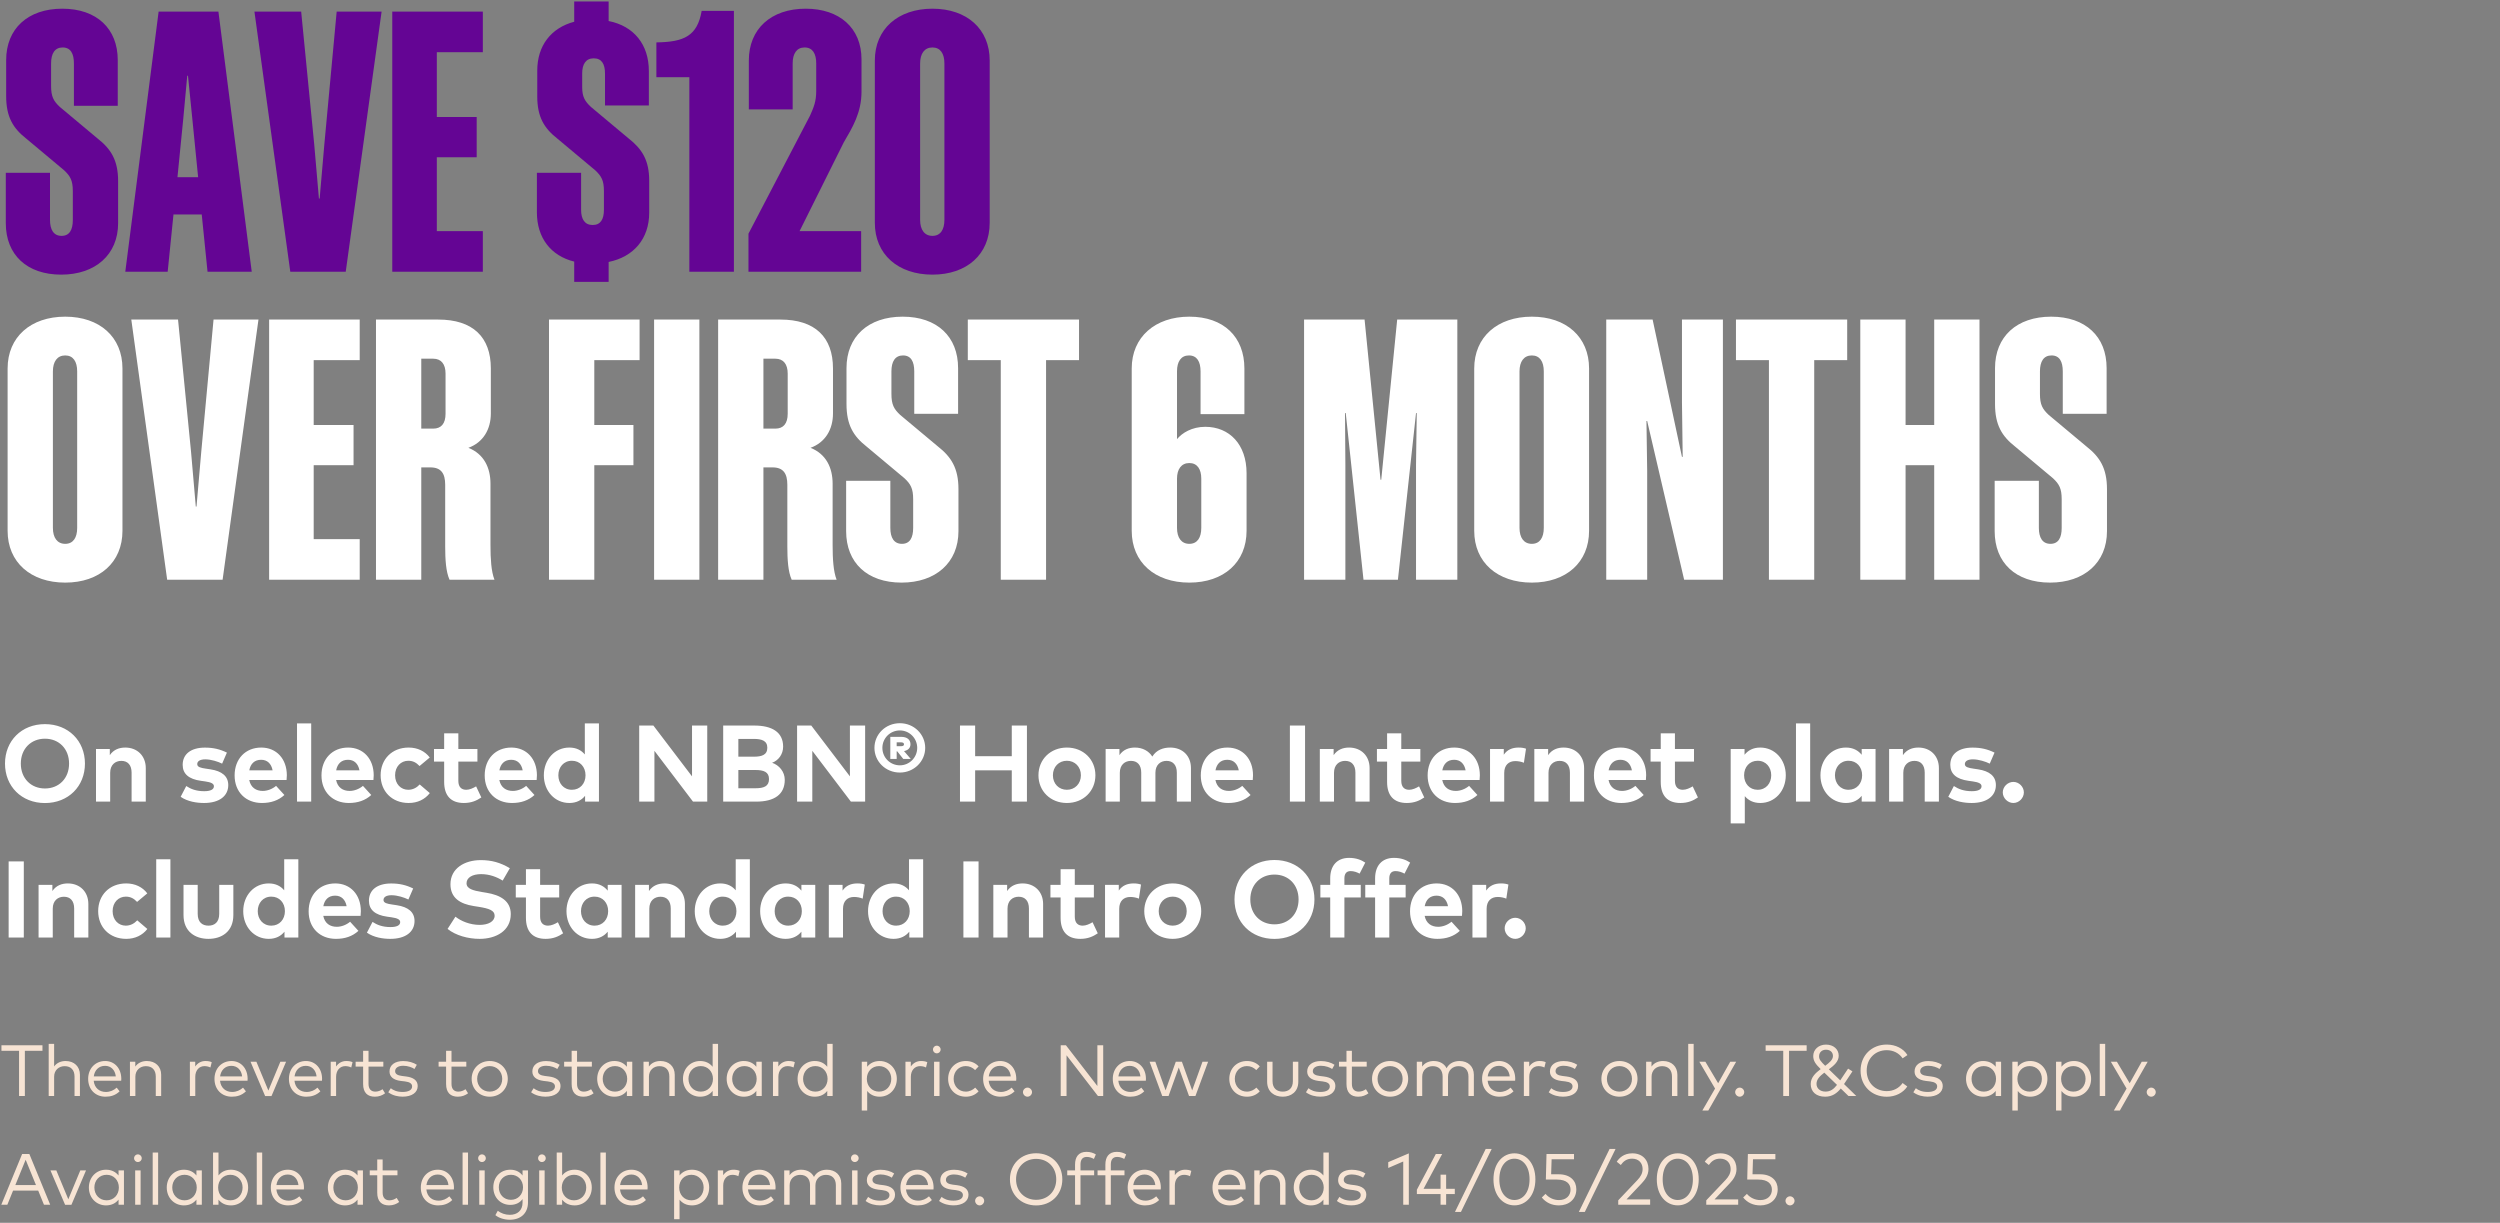
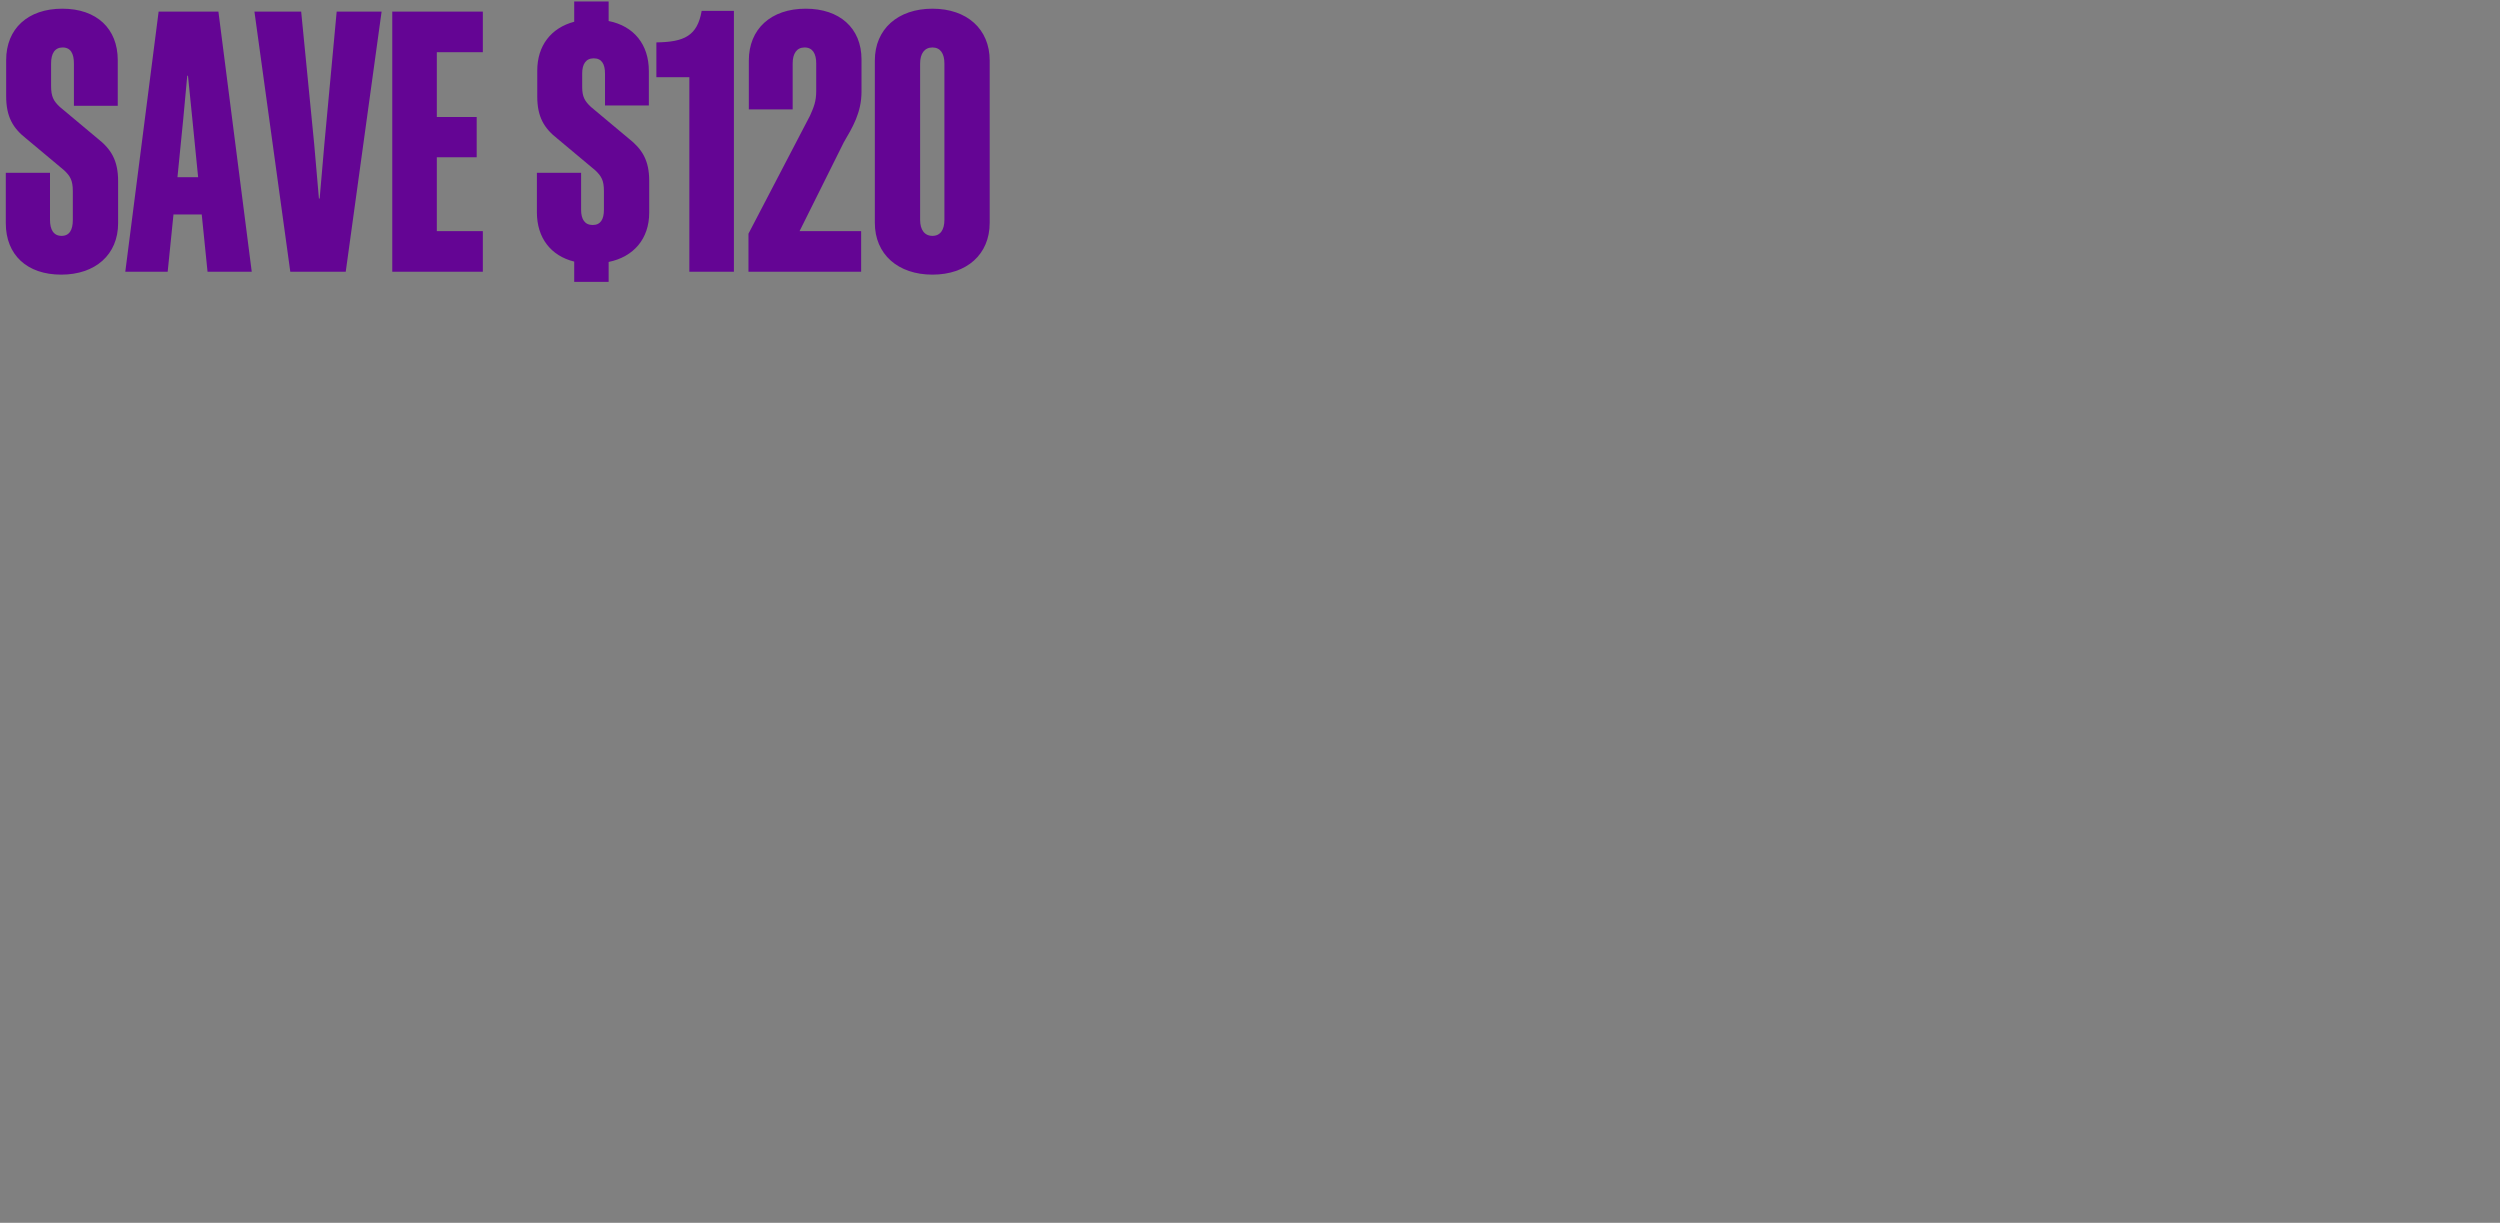
<svg xmlns="http://www.w3.org/2000/svg" width="552" height="270" viewBox="0 0 552 270" fill="none">
  <rect x="0" y="0" width="552" height="270" fill="#808080" stroke="none" />
  <path d="M16.08 48.56V42.24C16.08 39.84 15.52 38.88 14.16 37.6L5.84 30.64C2.88 28.32 1.36 25.84 1.36 21.2V13.28C1.36 6.32 6.16 1.92 13.76 1.92C21.36 1.92 26 6.32 26 13.28V23.36H16.32V14C16.32 11.84 15.6 10.48 13.84 10.48C12.08 10.48 11.28 11.84 11.28 14V18.96C11.28 21.36 11.84 22.32 13.2 23.6L21.52 30.56C24.48 32.88 26.08 35.36 26.08 40V49.28C26.08 56.24 21.04 60.64 13.52 60.64C5.92 60.64 1.28 56.24 1.28 49.28V38.16H11.04V48.56C11.04 50.72 11.84 52.08 13.6 52.08C15.36 52.08 16.08 50.72 16.08 48.56ZM35.024 2.56H48.224L55.584 60H45.824L44.544 47.36H38.304L37.024 60H27.664L35.024 2.56ZM40.464 26.24L39.184 39.12H43.744L42.464 26.24L41.504 16.72H41.344L40.464 26.24ZM76.338 60H64.097L56.178 2.56H66.498L69.377 31.84L70.418 43.84H70.578L71.618 31.84L74.338 2.56H84.257L76.338 60ZM86.611 2.56H106.611V11.52H96.451V25.84H105.251V34.72H96.451V51.04H106.611V60H86.611V2.56ZM126.786 62.24V57.76C121.586 56.48 118.546 52.48 118.546 46.88V38.16H128.306V46.32C128.306 48.4 129.106 49.68 130.866 49.68C132.626 49.68 133.346 48.4 133.346 46.32V42.16C133.346 39.84 132.786 38.88 131.426 37.6L123.106 30.64C120.146 28.32 118.626 25.84 118.626 21.28V15.6C118.626 10.08 121.666 6.16 126.786 4.8V0.32H134.386V4.64C139.986 5.76 143.266 9.84 143.266 15.68V23.28H133.586V16.24C133.586 14.16 132.866 12.88 131.106 12.88C129.346 12.88 128.546 14.16 128.546 16.24V19.2C128.546 21.36 129.106 22.32 130.466 23.6L138.786 30.56C141.746 32.88 143.346 35.36 143.346 39.92V46.96C143.346 52.72 139.906 56.72 134.386 57.84V62.24H126.786ZM162.049 60H152.209V17.04H144.929V9.36C151.089 9.28 153.969 7.92 154.929 2.4H162.049V60ZM190.141 60H165.261V51.6L178.861 25.52C179.661 23.68 180.221 22.48 180.221 20.08V14C180.221 11.84 179.421 10.48 177.661 10.48C175.901 10.48 175.021 11.84 175.021 14V24.16H165.341V13.36C165.341 6.4 170.221 1.92 177.901 1.92C185.341 1.92 190.221 6.16 190.221 13.12V20.24C190.221 24.88 188.221 28.16 186.301 31.44L176.541 51.04H190.141V60ZM205.884 1.92C213.484 1.92 218.524 6.4 218.524 13.36V49.2C218.524 56.16 213.484 60.64 205.884 60.64C198.284 60.64 193.164 56.16 193.164 49.2V13.36C193.164 6.4 198.284 1.92 205.884 1.92ZM205.884 10.48C204.124 10.48 203.164 11.84 203.164 14V48.56C203.164 50.72 204.124 52.08 205.884 52.08C207.644 52.08 208.524 50.72 208.524 48.56V14C208.524 11.84 207.644 10.48 205.884 10.48Z" fill="#640594" />
-   <path d="M14.4 69.92C22 69.92 27.04 74.4 27.04 81.36V117.2C27.04 124.16 22 128.64 14.4 128.64C6.8 128.64 1.68 124.16 1.68 117.2V81.36C1.68 74.4 6.8 69.92 14.4 69.92ZM14.4 78.48C12.64 78.48 11.68 79.84 11.68 82V116.56C11.68 118.72 12.64 120.08 14.4 120.08C16.16 120.08 17.04 118.72 17.04 116.56V82C17.04 79.84 16.16 78.48 14.4 78.48ZM49.15 128H36.91L28.99 70.56H39.31L42.19 99.84L43.23 111.84H43.39L44.43 99.84L47.15 70.56H57.07L49.15 128ZM59.424 70.56H79.424V79.52H69.264V93.84H78.064V102.72H69.264V119.04H79.424V128H59.424V70.56ZM95.017 103.2H93.017V128H83.017V70.56H96.778C104.378 70.56 108.378 74.4 108.378 81.36V91.28C108.378 94.8 106.698 97.68 103.418 98.88C106.858 100.24 108.298 103.28 108.298 106.8V120.4C108.298 123.36 108.458 126.16 109.178 128H99.257C98.457 126.24 98.297 123.52 98.297 120.64V107.04C98.297 104.56 97.418 103.2 95.017 103.2ZM98.377 82.48C98.377 80.4 97.418 79.2 95.657 79.2H93.017V94.64H95.657C97.418 94.64 98.377 93.52 98.377 91.36V82.48ZM121.221 70.56H141.221V79.52H131.221V93.84H139.861V102.72H131.221V128H121.221V70.56ZM154.424 70.56V128H144.424V70.56H154.424ZM170.564 103.2H168.564V128H158.564V70.56H172.324C179.924 70.56 183.924 74.4 183.924 81.36V91.28C183.924 94.8 182.244 97.68 178.964 98.88C182.404 100.24 183.844 103.28 183.844 106.8V120.4C183.844 123.36 184.004 126.16 184.724 128H174.804C174.004 126.24 173.844 123.52 173.844 120.64V107.04C173.844 104.56 172.964 103.2 170.564 103.2ZM173.924 82.48C173.924 80.4 172.964 79.2 171.204 79.2H168.564V94.64H171.204C172.964 94.64 173.924 93.52 173.924 91.36V82.48ZM201.627 116.56V110.24C201.627 107.84 201.067 106.88 199.707 105.6L191.387 98.64C188.427 96.32 186.907 93.84 186.907 89.2V81.28C186.907 74.32 191.707 69.92 199.307 69.92C206.907 69.92 211.547 74.32 211.547 81.28V91.36H201.867V82C201.867 79.84 201.147 78.48 199.387 78.48C197.627 78.48 196.827 79.84 196.827 82V86.96C196.827 89.36 197.387 90.32 198.747 91.6L207.067 98.56C210.027 100.88 211.627 103.36 211.627 108V117.28C211.627 124.24 206.587 128.64 199.067 128.64C191.467 128.64 186.827 124.24 186.827 117.28V106.16H196.587V116.56C196.587 118.72 197.387 120.08 199.147 120.08C200.907 120.08 201.627 118.72 201.627 116.56ZM238.251 79.52H230.971V128H220.971V79.52H213.691V70.56H238.251V79.52ZM275.243 117.2C275.243 124.16 270.203 128.64 262.603 128.64C255.003 128.64 249.883 124.16 249.883 117.2V81.36C249.883 74.4 255.083 69.92 262.603 69.92C270.203 69.92 274.763 74.4 274.763 81.36V91.44H265.083V82C265.083 79.84 264.283 78.48 262.523 78.48C260.763 78.48 259.883 79.84 259.883 82V96.96C261.003 95.6 263.163 94.24 266.123 94.24C271.483 94.24 275.243 98.16 275.243 104.48V117.2ZM262.603 120.08C264.363 120.08 265.243 118.72 265.243 116.56V105.68C265.243 103.6 264.363 102.24 262.603 102.24C260.843 102.24 259.883 103.6 259.883 105.68V116.56C259.883 118.72 260.843 120.08 262.603 120.08ZM308.659 128H301.059L297.139 91.2H296.979L297.059 102.56V128H287.939V70.56H301.299L304.819 105.92H304.979L308.499 70.56H321.779V128H312.659V102.56L312.819 91.2H312.659L308.659 128ZM338.228 69.92C345.828 69.92 350.868 74.4 350.868 81.36V117.2C350.868 124.16 345.828 128.64 338.228 128.64C330.628 128.64 325.508 124.16 325.508 117.2V81.36C325.508 74.4 330.628 69.92 338.228 69.92ZM338.228 78.48C336.468 78.48 335.508 79.84 335.508 82V116.56C335.508 118.72 336.468 120.08 338.228 120.08C339.988 120.08 340.868 118.72 340.868 116.56V82C340.868 79.84 339.988 78.48 338.228 78.48ZM363.698 92.96H363.538L363.698 104.08V128H354.658V70.56H364.898L371.378 100.88H371.538L371.378 88.8V70.56H380.418V128H371.858L363.698 92.96ZM407.86 79.52H400.58V128H390.58V79.52H383.3V70.56H407.86V79.52ZM427.072 70.56H437.072V128H427.072V102.72H420.752V128H410.752V70.56H420.752V93.84H427.072V70.56ZM455.221 116.56V110.24C455.221 107.84 454.661 106.88 453.301 105.6L444.981 98.64C442.021 96.32 440.501 93.84 440.501 89.2V81.28C440.501 74.32 445.301 69.92 452.901 69.92C460.501 69.92 465.141 74.32 465.141 81.28V91.36H455.461V82C455.461 79.84 454.741 78.48 452.981 78.48C451.221 78.48 450.421 79.84 450.421 82V86.96C450.421 89.36 450.981 90.32 452.341 91.6L460.661 98.56C463.621 100.88 465.221 103.36 465.221 108V117.28C465.221 124.24 460.181 128.64 452.661 128.64C445.061 128.64 440.421 124.24 440.421 117.28V106.16H450.181V116.56C450.181 118.72 450.981 120.08 452.741 120.08C454.501 120.08 455.221 118.72 455.221 116.56Z" fill="white" />
-   <path d="M9.924 177.312C4.752 177.312 1.104 173.616 1.104 168.6C1.104 163.584 4.752 159.888 9.924 159.888C15.096 159.888 18.756 163.584 18.756 168.6C18.756 173.616 15.096 177.312 9.924 177.312ZM9.924 174.096C13.02 174.096 15.252 171.864 15.252 168.6C15.252 165.336 13.02 163.104 9.924 163.104C6.84 163.104 4.596 165.336 4.596 168.6C4.596 171.864 6.84 174.096 9.924 174.096ZM24.328 177H21.196V165.372H24.244V166.74C25.072 165.504 26.344 165.06 27.664 165.06C30.304 165.06 32.188 166.896 32.188 169.596V177H29.056V170.604C29.056 168.924 28.216 168 26.788 168C25.444 168 24.328 168.876 24.328 170.628V177ZM45.061 177.3C43.477 177.3 41.401 177 39.889 175.932L41.125 173.556C42.121 174.216 43.333 174.696 45.085 174.696C46.537 174.696 47.233 174.288 47.233 173.604C47.233 173.04 46.645 172.728 45.301 172.536L44.353 172.404C41.665 172.032 40.333 170.856 40.333 168.876C40.333 166.488 42.181 165.072 45.241 165.072C47.101 165.072 48.553 165.42 50.101 166.176L49.045 168.612C48.121 168.156 46.645 167.676 45.337 167.664C44.149 167.664 43.549 168.084 43.549 168.72C43.549 169.392 44.389 169.56 45.445 169.716L46.477 169.872C48.997 170.256 50.401 171.384 50.401 173.352C50.401 175.752 48.433 177.3 45.061 177.3ZM57.838 177.3C54.274 177.3 51.802 174.876 51.802 171.216C51.802 167.556 54.202 165.06 57.682 165.06C61.03 165.06 63.322 167.544 63.334 171.168C63.334 171.528 63.31 171.96 63.274 172.224H55.03C55.366 173.904 56.542 174.636 58.018 174.636C59.026 174.636 60.118 174.228 60.958 173.52L62.794 175.536C61.474 176.748 59.794 177.3 57.838 177.3ZM55.042 170.088H60.19C59.902 168.6 59.002 167.76 57.658 167.76C56.182 167.76 55.318 168.648 55.042 170.088ZM68.713 177H65.582V159.72H68.713V177ZM77.019 177.3C73.455 177.3 70.983 174.876 70.983 171.216C70.983 167.556 73.383 165.06 76.863 165.06C80.211 165.06 82.503 167.544 82.515 171.168C82.515 171.528 82.491 171.96 82.455 172.224H74.211C74.547 173.904 75.723 174.636 77.199 174.636C78.207 174.636 79.299 174.228 80.139 173.52L81.975 175.536C80.655 176.748 78.975 177.3 77.019 177.3ZM74.223 170.088H79.371C79.083 168.6 78.183 167.76 76.839 167.76C75.363 167.76 74.499 168.648 74.223 170.088ZM90.235 177.3C86.527 177.3 84.043 174.708 84.043 171.18C84.043 167.664 86.527 165.06 90.235 165.06C92.179 165.06 93.823 165.852 94.891 167.256L92.635 169.14C91.927 168.384 91.171 167.976 90.151 167.976C88.531 167.976 87.235 169.248 87.235 171.18C87.235 173.124 88.519 174.384 90.139 174.384C91.147 174.384 92.011 173.928 92.671 173.208L94.903 175.116C93.811 176.52 92.179 177.3 90.235 177.3ZM102.426 177.3C99.546 177.3 98.07 175.668 98.07 172.656V168.156H95.826V165.372H98.07V161.916H101.202V165.372H105.414V168.156H101.202V172.404C101.202 173.856 101.97 174.384 102.942 174.384C103.686 174.384 104.49 174.012 105.126 173.628L106.278 176.076C105.258 176.772 104.082 177.3 102.426 177.3ZM113.057 177.3C109.493 177.3 107.021 174.876 107.021 171.216C107.021 167.556 109.421 165.06 112.901 165.06C116.249 165.06 118.541 167.544 118.553 171.168C118.553 171.528 118.529 171.96 118.493 172.224H110.249C110.585 173.904 111.761 174.636 113.237 174.636C114.245 174.636 115.337 174.228 116.177 173.52L118.013 175.536C116.693 176.748 115.013 177.3 113.057 177.3ZM110.261 170.088H115.409C115.121 168.6 114.221 167.76 112.877 167.76C111.401 167.76 110.537 168.648 110.261 170.088ZM125.708 177.3C122.504 177.3 120.08 174.672 120.08 171.18C120.08 167.688 122.504 165.06 125.708 165.06C127.268 165.06 128.372 165.672 129.128 166.584V159.72H132.248V177H129.188V175.716C128.432 176.652 127.304 177.3 125.708 177.3ZM126.284 174.384C128.072 174.384 129.284 173.016 129.284 171.18C129.284 169.344 128.072 167.976 126.284 167.976C124.448 167.976 123.284 169.404 123.284 171.18C123.284 172.956 124.448 174.384 126.284 174.384ZM144.496 177H141.136V160.2H144.268L152.8 171.42V160.2H156.16V177H153.016L144.496 165.78V177ZM166.952 177H159.68V160.2H166.544C170.456 160.2 172.916 161.652 172.916 164.856C172.916 166.548 171.884 167.904 170.48 168.42C172.016 168.936 173.276 170.376 173.276 172.188C173.276 175.416 170.984 177 166.952 177ZM163.028 163.152V167.076H166.46C168.128 167.076 169.424 166.728 169.424 165.096C169.424 163.512 168.104 163.152 166.448 163.152H163.028ZM163.028 174.048H166.784C168.632 174.048 169.796 173.628 169.796 172.02C169.796 170.448 168.632 170.016 166.784 170.016H163.028V174.048ZM179.357 177H175.997V160.2H179.129L187.661 171.42V160.2H191.021V177H187.877L179.357 165.78V177ZM198.693 170.58C195.525 170.58 193.077 168.12 193.077 165.132C193.077 162.132 195.525 159.684 198.693 159.684C201.813 159.684 204.285 162.132 204.285 165.132C204.285 168.12 201.801 170.58 198.693 170.58ZM198.693 168.984C200.805 168.984 202.521 167.256 202.521 165.132C202.521 163.008 200.805 161.28 198.693 161.28C196.533 161.28 194.829 163.008 194.829 165.132C194.829 167.256 196.533 168.984 198.693 168.984ZM197.985 167.568H196.581V162.696H198.981C200.325 162.696 201.033 163.356 201.033 164.34C201.033 165.108 200.529 165.672 199.605 165.84L201.093 167.568H199.437L198.105 165.888H197.985V167.568ZM197.985 163.908V164.76H198.957C199.353 164.76 199.605 164.64 199.605 164.34C199.605 164.052 199.353 163.908 198.957 163.908H197.985ZM215.312 177H211.964V160.2H215.312V166.968H223.4V160.2H226.748V177H223.4V170.088H215.312V177ZM235.566 177.3C231.954 177.3 229.29 174.684 229.29 171.18C229.29 167.676 231.954 165.06 235.566 165.06C239.19 165.06 241.866 167.676 241.866 171.18C241.866 174.684 239.19 177.3 235.566 177.3ZM235.566 174.384C237.33 174.384 238.662 173.064 238.662 171.18C238.662 169.296 237.33 167.976 235.566 167.976C233.802 167.976 232.482 169.296 232.482 171.18C232.482 173.064 233.802 174.384 235.566 174.384ZM247.256 177H244.124V165.372H247.172V166.74C248 165.504 249.272 165.06 250.592 165.06C252.272 165.06 253.652 165.816 254.432 167.052C255.332 165.576 256.856 165.06 258.38 165.06C261.116 165.06 262.964 166.896 262.964 169.596V177H259.844V170.604C259.844 168.924 258.992 168 257.576 168C256.232 168 255.116 168.876 255.116 170.628V177H251.984V170.604C251.984 168.924 251.144 168 249.716 168C248.372 168 247.256 168.876 247.256 170.628V177ZM271.171 177.3C267.607 177.3 265.135 174.876 265.135 171.216C265.135 167.556 267.535 165.06 271.015 165.06C274.363 165.06 276.655 167.544 276.667 171.168C276.667 171.528 276.643 171.96 276.607 172.224H268.363C268.699 173.904 269.875 174.636 271.351 174.636C272.359 174.636 273.451 174.228 274.291 173.52L276.127 175.536C274.807 176.748 273.127 177.3 271.171 177.3ZM268.375 170.088H273.523C273.235 168.6 272.335 167.76 270.991 167.76C269.515 167.76 268.651 168.648 268.375 170.088ZM288.156 177H284.808V160.2H288.156V177ZM294.548 177H291.416V165.372H294.464V166.74C295.292 165.504 296.564 165.06 297.884 165.06C300.524 165.06 302.408 166.896 302.408 169.596V177H299.276V170.604C299.276 168.924 298.436 168 297.008 168C295.664 168 294.548 168.876 294.548 170.628V177ZM310.626 177.3C307.746 177.3 306.27 175.668 306.27 172.656V168.156H304.026V165.372H306.27V161.916H309.402V165.372H313.614V168.156H309.402V172.404C309.402 173.856 310.17 174.384 311.142 174.384C311.886 174.384 312.69 174.012 313.326 173.628L314.478 176.076C313.458 176.772 312.282 177.3 310.626 177.3ZM321.257 177.3C317.693 177.3 315.221 174.876 315.221 171.216C315.221 167.556 317.621 165.06 321.101 165.06C324.449 165.06 326.741 167.544 326.753 171.168C326.753 171.528 326.729 171.96 326.693 172.224H318.449C318.785 173.904 319.961 174.636 321.437 174.636C322.445 174.636 323.537 174.228 324.377 173.52L326.213 175.536C324.893 176.748 323.213 177.3 321.257 177.3ZM318.461 170.088H323.609C323.321 168.6 322.421 167.76 321.077 167.76C319.601 167.76 318.737 168.648 318.461 170.088ZM332.132 177H329V165.372H332.036V166.644C332.768 165.552 333.884 165.06 335.312 165.06C335.984 165.06 336.512 165.156 336.944 165.312L336.476 168.42C335.96 168.192 335.216 168.048 334.58 168.048C333.128 168.048 332.132 168.936 332.132 170.664V177ZM341.91 177H338.778V165.372H341.826V166.74C342.654 165.504 343.926 165.06 345.246 165.06C347.886 165.06 349.77 166.896 349.77 169.596V177H346.638V170.604C346.638 168.924 345.798 168 344.37 168C343.026 168 341.91 168.876 341.91 170.628V177ZM357.974 177.3C354.41 177.3 351.938 174.876 351.938 171.216C351.938 167.556 354.338 165.06 357.818 165.06C361.166 165.06 363.458 167.544 363.47 171.168C363.47 171.528 363.446 171.96 363.41 172.224H355.166C355.502 173.904 356.678 174.636 358.154 174.636C359.162 174.636 360.254 174.228 361.094 173.52L362.93 175.536C361.61 176.748 359.93 177.3 357.974 177.3ZM355.178 170.088H360.326C360.038 168.6 359.138 167.76 357.794 167.76C356.318 167.76 355.454 168.648 355.178 170.088ZM371.048 177.3C368.168 177.3 366.692 175.668 366.692 172.656V168.156H364.448V165.372H366.692V161.916H369.824V165.372H374.036V168.156H369.824V172.404C369.824 173.856 370.592 174.384 371.564 174.384C372.308 174.384 373.112 174.012 373.748 173.628L374.9 176.076C373.88 176.772 372.704 177.3 371.048 177.3ZM385.253 181.8H382.133V165.372H385.193V166.656C385.949 165.708 387.065 165.06 388.661 165.06C391.877 165.06 394.301 167.688 394.301 171.18C394.301 174.672 391.877 177.3 388.673 177.3C387.113 177.3 386.009 176.688 385.253 175.788V181.8ZM388.085 174.384C389.933 174.384 391.085 172.956 391.085 171.18C391.085 169.404 389.933 167.976 388.085 167.976C386.309 167.976 385.097 169.344 385.097 171.18C385.097 173.016 386.309 174.384 388.085 174.384ZM399.684 177H396.552V159.72H399.684V177ZM407.582 177.3C404.378 177.3 401.954 174.672 401.954 171.18C401.954 167.688 404.378 165.06 407.582 165.06C409.178 165.06 410.294 165.708 411.062 166.656V165.372H414.122V177H411.062V175.716C410.306 176.652 409.178 177.3 407.582 177.3ZM408.158 174.384C409.946 174.384 411.158 173.016 411.158 171.18C411.158 169.344 409.946 167.976 408.158 167.976C406.322 167.976 405.158 169.404 405.158 171.18C405.158 172.956 406.322 174.384 408.158 174.384ZM420.248 177H417.116V165.372H420.164V166.74C420.992 165.504 422.264 165.06 423.584 165.06C426.224 165.06 428.108 166.896 428.108 169.596V177H424.976V170.604C424.976 168.924 424.136 168 422.708 168C421.364 168 420.248 168.876 420.248 170.628V177ZM435.352 177.3C433.768 177.3 431.692 177 430.18 175.932L431.416 173.556C432.412 174.216 433.624 174.696 435.376 174.696C436.828 174.696 437.524 174.288 437.524 173.604C437.524 173.04 436.936 172.728 435.592 172.536L434.644 172.404C431.956 172.032 430.624 170.856 430.624 168.876C430.624 166.488 432.472 165.072 435.532 165.072C437.392 165.072 438.844 165.42 440.392 166.176L439.336 168.612C438.412 168.156 436.936 167.676 435.628 167.664C434.44 167.664 433.84 168.084 433.84 168.72C433.84 169.392 434.68 169.56 435.736 169.716L436.768 169.872C439.288 170.256 440.692 171.384 440.692 173.352C440.692 175.752 438.724 177.3 435.352 177.3ZM444.552 177.3C443.304 177.3 442.212 176.22 442.212 174.96C442.212 173.712 443.304 172.644 444.552 172.644C445.788 172.644 446.868 173.712 446.868 174.96C446.868 176.22 445.788 177.3 444.552 177.3ZM5.256 207H1.908V190.2H5.256V207ZM11.648 207H8.516V195.372H11.564V196.74C12.392 195.504 13.664 195.06 14.984 195.06C17.624 195.06 19.508 196.896 19.508 199.596V207H16.376V200.604C16.376 198.924 15.536 198 14.108 198C12.764 198 11.648 198.876 11.648 200.628V207ZM27.868 207.3C24.16 207.3 21.676 204.708 21.676 201.18C21.676 197.664 24.16 195.06 27.868 195.06C29.812 195.06 31.456 195.852 32.524 197.256L30.268 199.14C29.56 198.384 28.804 197.976 27.784 197.976C26.164 197.976 24.868 199.248 24.868 201.18C24.868 203.124 26.152 204.384 27.772 204.384C28.78 204.384 29.644 203.928 30.304 203.208L32.536 205.116C31.444 206.52 29.812 207.3 27.868 207.3ZM37.626 207H34.494V189.72H37.626V207ZM46.028 207.3C43.112 207.3 40.52 205.716 40.52 202.044V195.372H43.652V201.768C43.652 203.628 44.672 204.384 46.028 204.384C47.372 204.384 48.404 203.628 48.404 201.768V195.372H51.524V202.044C51.524 205.716 48.932 207.3 46.028 207.3ZM59.333 207.3C56.129 207.3 53.705 204.672 53.705 201.18C53.705 197.688 56.129 195.06 59.333 195.06C60.893 195.06 61.997 195.672 62.753 196.584V189.72H65.873V207H62.813V205.716C62.057 206.652 60.929 207.3 59.333 207.3ZM59.909 204.384C61.697 204.384 62.909 203.016 62.909 201.18C62.909 199.344 61.697 197.976 59.909 197.976C58.073 197.976 56.909 199.404 56.909 201.18C56.909 202.956 58.073 204.384 59.909 204.384ZM74.183 207.3C70.619 207.3 68.147 204.876 68.147 201.216C68.147 197.556 70.547 195.06 74.027 195.06C77.375 195.06 79.667 197.544 79.679 201.168C79.679 201.528 79.655 201.96 79.619 202.224H71.375C71.711 203.904 72.887 204.636 74.363 204.636C75.371 204.636 76.463 204.228 77.303 203.52L79.139 205.536C77.819 206.748 76.139 207.3 74.183 207.3ZM71.387 200.088H76.535C76.247 198.6 75.347 197.76 74.003 197.76C72.527 197.76 71.663 198.648 71.387 200.088ZM86.189 207.3C84.605 207.3 82.529 207 81.017 205.932L82.253 203.556C83.249 204.216 84.461 204.696 86.213 204.696C87.665 204.696 88.361 204.288 88.361 203.604C88.361 203.04 87.773 202.728 86.429 202.536L85.481 202.404C82.793 202.032 81.461 200.856 81.461 198.876C81.461 196.488 83.309 195.072 86.369 195.072C88.229 195.072 89.681 195.42 91.229 196.176L90.173 198.612C89.249 198.156 87.773 197.676 86.465 197.664C85.277 197.664 84.677 198.084 84.677 198.72C84.677 199.392 85.517 199.56 86.573 199.716L87.605 199.872C90.125 200.256 91.529 201.384 91.529 203.352C91.529 205.752 89.561 207.3 86.189 207.3ZM105.903 207.3C103.359 207.3 100.623 206.556 98.823 205.104L100.563 202.404C101.775 203.376 103.755 204.216 105.915 204.216C107.775 204.216 109.215 203.484 109.215 202.188C109.215 201.024 107.991 200.592 105.651 200.22L104.583 200.052C101.619 199.584 99.459 198.276 99.459 195.24C99.459 191.736 102.579 189.912 106.155 189.912C108.507 189.912 110.463 190.44 112.575 191.7L110.991 194.436C109.671 193.62 108.063 193.008 106.227 193.008C104.343 193.008 103.011 193.752 103.011 195.024C103.011 196.26 104.463 196.632 106.479 196.968L107.427 197.124C110.427 197.616 112.779 198.9 112.779 201.828C112.779 205.536 109.515 207.3 105.903 207.3ZM120.483 207.3C117.603 207.3 116.127 205.668 116.127 202.656V198.156H113.883V195.372H116.127V191.916H119.259V195.372H123.471V198.156H119.259V202.404C119.259 203.856 120.027 204.384 120.999 204.384C121.743 204.384 122.547 204.012 123.183 203.628L124.335 206.076C123.315 206.772 122.139 207.3 120.483 207.3ZM130.705 207.3C127.501 207.3 125.077 204.672 125.077 201.18C125.077 197.688 127.501 195.06 130.705 195.06C132.301 195.06 133.417 195.708 134.185 196.656V195.372H137.245V207H134.185V205.716C133.429 206.652 132.301 207.3 130.705 207.3ZM131.281 204.384C133.069 204.384 134.281 203.016 134.281 201.18C134.281 199.344 133.069 197.976 131.281 197.976C129.445 197.976 128.281 199.404 128.281 201.18C128.281 202.956 129.445 204.384 131.281 204.384ZM143.371 207H140.239V195.372H143.287V196.74C144.115 195.504 145.387 195.06 146.707 195.06C149.347 195.06 151.231 196.896 151.231 199.596V207H148.099V200.604C148.099 198.924 147.259 198 145.831 198C144.487 198 143.371 198.876 143.371 200.628V207ZM159.027 207.3C155.823 207.3 153.399 204.672 153.399 201.18C153.399 197.688 155.823 195.06 159.027 195.06C160.587 195.06 161.691 195.672 162.447 196.584V189.72H165.567V207H162.507V205.716C161.751 206.652 160.623 207.3 159.027 207.3ZM159.603 204.384C161.391 204.384 162.603 203.016 162.603 201.18C162.603 199.344 161.391 197.976 159.603 197.976C157.767 197.976 156.603 199.404 156.603 201.18C156.603 202.956 157.767 204.384 159.603 204.384ZM173.469 207.3C170.265 207.3 167.841 204.672 167.841 201.18C167.841 197.688 170.265 195.06 173.469 195.06C175.065 195.06 176.181 195.708 176.949 196.656V195.372H180.009V207H176.949V205.716C176.193 206.652 175.065 207.3 173.469 207.3ZM174.045 204.384C175.833 204.384 177.045 203.016 177.045 201.18C177.045 199.344 175.833 197.976 174.045 197.976C172.209 197.976 171.045 199.404 171.045 201.18C171.045 202.956 172.209 204.384 174.045 204.384ZM186.135 207H183.003V195.372H186.039V196.644C186.771 195.552 187.887 195.06 189.315 195.06C189.987 195.06 190.515 195.156 190.947 195.312L190.479 198.42C189.963 198.192 189.219 198.048 188.583 198.048C187.131 198.048 186.135 198.936 186.135 200.664V207ZM197.291 207.3C194.087 207.3 191.663 204.672 191.663 201.18C191.663 197.688 194.087 195.06 197.291 195.06C198.851 195.06 199.955 195.672 200.711 196.584V189.72H203.831V207H200.771V205.716C200.015 206.652 198.887 207.3 197.291 207.3ZM197.867 204.384C199.655 204.384 200.867 203.016 200.867 201.18C200.867 199.344 199.655 197.976 197.867 197.976C196.031 197.976 194.867 199.404 194.867 201.18C194.867 202.956 196.031 204.384 197.867 204.384ZM216.067 207H212.719V190.2H216.067V207ZM222.459 207H219.327V195.372H222.375V196.74C223.203 195.504 224.475 195.06 225.795 195.06C228.435 195.06 230.319 196.896 230.319 199.596V207H227.187V200.604C227.187 198.924 226.347 198 224.919 198C223.575 198 222.459 198.876 222.459 200.628V207ZM238.537 207.3C235.657 207.3 234.181 205.668 234.181 202.656V198.156H231.937V195.372H234.181V191.916H237.313V195.372H241.525V198.156H237.313V202.404C237.313 203.856 238.081 204.384 239.053 204.384C239.797 204.384 240.601 204.012 241.237 203.628L242.389 206.076C241.369 206.772 240.193 207.3 238.537 207.3ZM247.124 207H243.992V195.372H247.028V196.644C247.76 195.552 248.876 195.06 250.304 195.06C250.976 195.06 251.504 195.156 251.936 195.312L251.468 198.42C250.952 198.192 250.208 198.048 249.572 198.048C248.12 198.048 247.124 198.936 247.124 200.664V207ZM258.928 207.3C255.316 207.3 252.652 204.684 252.652 201.18C252.652 197.676 255.316 195.06 258.928 195.06C262.552 195.06 265.228 197.676 265.228 201.18C265.228 204.684 262.552 207.3 258.928 207.3ZM258.928 204.384C260.692 204.384 262.024 203.064 262.024 201.18C262.024 199.296 260.692 197.976 258.928 197.976C257.164 197.976 255.844 199.296 255.844 201.18C255.844 203.064 257.164 204.384 258.928 204.384ZM281.396 207.312C276.224 207.312 272.576 203.616 272.576 198.6C272.576 193.584 276.224 189.888 281.396 189.888C286.568 189.888 290.228 193.584 290.228 198.6C290.228 203.616 286.568 207.312 281.396 207.312ZM281.396 204.096C284.492 204.096 286.724 201.864 286.724 198.6C286.724 195.336 284.492 193.104 281.396 193.104C278.312 193.104 276.068 195.336 276.068 198.6C276.068 201.864 278.312 204.096 281.396 204.096ZM296.843 207H293.711V198.156H291.539V195.372H293.711V193.932C293.711 191.208 295.163 189.42 297.875 189.42C299.459 189.42 300.563 189.876 301.451 190.464L300.203 192.9C299.627 192.588 298.943 192.336 298.211 192.336C297.311 192.336 296.843 192.888 296.843 193.968V195.372H300.455V198.156H296.843V207ZM306.755 207H303.623V198.156H301.451V195.372H303.623V193.932C303.623 191.208 305.075 189.42 307.787 189.42C309.371 189.42 310.475 189.876 311.363 190.464L310.115 192.9C309.539 192.588 308.855 192.336 308.123 192.336C307.223 192.336 306.755 192.888 306.755 193.968V195.372H310.367V198.156H306.755V207ZM317.371 207.3C313.807 207.3 311.335 204.876 311.335 201.216C311.335 197.556 313.735 195.06 317.215 195.06C320.563 195.06 322.855 197.544 322.867 201.168C322.867 201.528 322.843 201.96 322.807 202.224H314.563C314.899 203.904 316.075 204.636 317.551 204.636C318.559 204.636 319.651 204.228 320.491 203.52L322.327 205.536C321.007 206.748 319.327 207.3 317.371 207.3ZM314.575 200.088H319.723C319.435 198.6 318.535 197.76 317.191 197.76C315.715 197.76 314.851 198.648 314.575 200.088ZM328.246 207H325.114V195.372H328.15V196.644C328.882 195.552 329.998 195.06 331.426 195.06C332.098 195.06 332.626 195.156 333.058 195.312L332.59 198.42C332.074 198.192 331.33 198.048 330.694 198.048C329.242 198.048 328.246 198.936 328.246 200.664V207ZM334.569 207.3C333.321 207.3 332.229 206.22 332.229 204.96C332.229 203.712 333.321 202.644 334.569 202.644C335.805 202.644 336.885 203.712 336.885 204.96C336.885 206.22 335.805 207.3 334.569 207.3Z" fill="white" />
-   <path d="M5.488 242H4.208V232.016H0.32V230.8H9.376V232.016H5.488V242ZM11.952 242H10.752V230.48H11.952V235.48C12.576 234.6 13.568 234.272 14.488 234.272C16.36 234.272 17.648 235.472 17.648 237.304V242H16.456V237.696C16.456 236.256 15.656 235.408 14.272 235.408C13 235.408 11.952 236.288 11.952 237.728V242ZM23.297 242.152C21.057 242.152 19.465 240.56 19.465 238.216C19.465 235.896 21.065 234.272 23.225 234.272C25.281 234.272 26.769 235.88 26.785 238.184C26.785 238.336 26.777 238.496 26.761 238.632H20.689C20.857 240.264 22.001 241.104 23.369 241.104C24.305 241.104 25.121 240.744 25.769 240.152L26.409 240.968C25.465 241.872 24.409 242.152 23.297 242.152ZM20.705 237.664H25.569C25.417 236.248 24.489 235.336 23.201 235.336C21.801 235.336 20.897 236.296 20.705 237.664ZM29.89 242H28.69V234.424H29.874V235.504C30.49 234.6 31.498 234.272 32.426 234.272C34.298 234.272 35.586 235.472 35.586 237.304V242H34.394V237.696C34.394 236.256 33.594 235.408 32.21 235.408C30.938 235.408 29.89 236.288 29.89 237.728V242ZM43.117 242H41.925V234.424H43.109V235.488C43.629 234.712 44.429 234.272 45.357 234.272C45.901 234.272 46.349 234.344 46.749 234.528L46.461 235.704C46.093 235.504 45.589 235.4 45.149 235.4C43.965 235.4 43.117 236.328 43.117 237.76V242ZM51.189 242.152C48.949 242.152 47.357 240.56 47.357 238.216C47.357 235.896 48.957 234.272 51.117 234.272C53.173 234.272 54.661 235.88 54.677 238.184C54.677 238.336 54.669 238.496 54.653 238.632H48.581C48.749 240.264 49.893 241.104 51.261 241.104C52.197 241.104 53.013 240.744 53.661 240.152L54.301 240.968C53.357 241.872 52.301 242.152 51.189 242.152ZM48.597 237.664H53.461C53.309 236.248 52.381 235.336 51.093 235.336C49.693 235.336 48.789 236.296 48.597 237.664ZM59.944 242.016H58.544L55.312 234.424H56.608L59.257 240.8L61.904 234.424H63.169L59.944 242.016ZM67.627 242.152C65.387 242.152 63.795 240.56 63.795 238.216C63.795 235.896 65.395 234.272 67.555 234.272C69.611 234.272 71.099 235.88 71.115 238.184C71.115 238.336 71.107 238.496 71.091 238.632H65.019C65.187 240.264 66.331 241.104 67.699 241.104C68.635 241.104 69.451 240.744 70.099 240.152L70.739 240.968C69.795 241.872 68.739 242.152 67.627 242.152ZM65.035 237.664H69.899C69.747 236.248 68.819 235.336 67.531 235.336C66.131 235.336 65.227 236.296 65.035 237.664ZM74.212 242H73.02V234.424H74.204V235.488C74.724 234.712 75.524 234.272 76.452 234.272C76.996 234.272 77.444 234.344 77.844 234.528L77.556 235.704C77.188 235.504 76.684 235.4 76.244 235.4C75.06 235.4 74.212 236.328 74.212 237.76V242ZM82.777 242.152C81.145 242.152 80.177 241.256 80.177 239.352V235.504H78.521V234.424H80.177V232.016H81.369V234.424H84.641V235.504H81.369V239.328C81.369 240.512 81.993 241.032 82.873 241.032C83.457 241.032 84.025 240.816 84.465 240.496L85.025 241.4C84.457 241.832 83.705 242.152 82.777 242.152ZM88.891 242.144C87.915 242.144 86.691 241.904 85.731 241.176L86.283 240.28C86.859 240.728 87.627 241.104 88.907 241.104C90.187 241.104 90.995 240.68 90.995 239.88C90.995 239.272 90.483 238.904 89.411 238.776L88.507 238.672C86.803 238.464 86.003 237.704 86.003 236.576C86.003 235.144 87.211 234.28 89.027 234.28C90.219 234.28 91.307 234.616 92.035 235.104L91.515 236.032C91.027 235.696 90.059 235.32 89.035 235.32C87.955 235.32 87.243 235.776 87.243 236.512C87.243 237.144 87.795 237.456 88.787 237.576L89.683 237.688C91.291 237.896 92.227 238.56 92.227 239.8C92.227 241.24 90.931 242.144 88.891 242.144ZM101.098 242.152C99.466 242.152 98.498 241.256 98.498 239.352V235.504H96.842V234.424H98.498V232.016H99.69V234.424H102.962V235.504H99.69V239.328C99.69 240.512 100.314 241.032 101.194 241.032C101.778 241.032 102.346 240.816 102.786 240.496L103.346 241.4C102.778 241.832 102.026 242.152 101.098 242.152ZM108.125 242.152C105.845 242.152 104.141 240.456 104.141 238.208C104.141 235.968 105.845 234.272 108.125 234.272C110.405 234.272 112.117 235.968 112.117 238.208C112.117 240.456 110.405 242.152 108.125 242.152ZM108.125 241.032C109.693 241.032 110.893 239.848 110.893 238.208C110.893 236.576 109.693 235.392 108.125 235.392C106.549 235.392 105.357 236.576 105.357 238.208C105.357 239.848 106.549 241.032 108.125 241.032ZM120.431 242.144C119.455 242.144 118.231 241.904 117.271 241.176L117.823 240.28C118.399 240.728 119.167 241.104 120.447 241.104C121.727 241.104 122.535 240.68 122.535 239.88C122.535 239.272 122.023 238.904 120.951 238.776L120.047 238.672C118.343 238.464 117.543 237.704 117.543 236.576C117.543 235.144 118.751 234.28 120.567 234.28C121.759 234.28 122.847 234.616 123.575 235.104L123.055 236.032C122.567 235.696 121.599 235.32 120.575 235.32C119.495 235.32 118.783 235.776 118.783 236.512C118.783 237.144 119.335 237.456 120.327 237.576L121.223 237.688C122.831 237.896 123.767 238.56 123.767 239.8C123.767 241.24 122.471 242.144 120.431 242.144ZM128.818 242.152C127.186 242.152 126.218 241.256 126.218 239.352V235.504H124.562V234.424H126.218V232.016H127.41V234.424H130.682V235.504H127.41V239.328C127.41 240.512 128.034 241.032 128.914 241.032C129.498 241.032 130.066 240.816 130.506 240.496L131.066 241.4C130.498 241.832 129.746 242.152 128.818 242.152ZM135.645 242.152C133.517 242.152 131.861 240.488 131.861 238.208C131.861 235.936 133.517 234.272 135.645 234.272C136.893 234.272 137.813 234.784 138.413 235.552V234.424H139.605V242H138.413V240.872C137.813 241.648 136.893 242.152 135.645 242.152ZM135.789 241.032C137.365 241.032 138.485 239.816 138.485 238.208C138.485 236.608 137.365 235.392 135.789 235.392C134.165 235.392 133.077 236.648 133.077 238.208C133.077 239.776 134.181 241.032 135.789 241.032ZM143.286 242H142.086V234.424H143.27V235.504C143.886 234.6 144.894 234.272 145.822 234.272C147.694 234.272 148.982 235.472 148.982 237.304V242H147.79V237.696C147.79 236.256 146.99 235.408 145.606 235.408C144.334 235.408 143.286 236.288 143.286 237.728V242ZM154.583 242.152C152.455 242.152 150.799 240.488 150.799 238.208C150.799 235.936 152.455 234.272 154.583 234.272C155.831 234.272 156.751 234.784 157.351 235.552V230.48H158.543V242H157.351V240.872C156.751 241.648 155.831 242.152 154.583 242.152ZM154.727 241.032C156.303 241.032 157.423 239.816 157.423 238.208C157.423 236.608 156.303 235.392 154.727 235.392C153.103 235.392 152.015 236.648 152.015 238.208C152.015 239.776 153.119 241.032 154.727 241.032ZM164.232 242.152C162.104 242.152 160.448 240.488 160.448 238.208C160.448 235.936 162.104 234.272 164.232 234.272C165.48 234.272 166.4 234.784 167 235.552V234.424H168.192V242H167V240.872C166.4 241.648 165.48 242.152 164.232 242.152ZM164.376 241.032C165.952 241.032 167.072 239.816 167.072 238.208C167.072 236.608 165.952 235.392 164.376 235.392C162.752 235.392 161.664 236.648 161.664 238.208C161.664 239.776 162.768 241.032 164.376 241.032ZM171.865 242H170.673V234.424H171.857V235.488C172.377 234.712 173.177 234.272 174.105 234.272C174.649 234.272 175.097 234.344 175.497 234.528L175.209 235.704C174.841 235.504 174.337 235.4 173.897 235.4C172.713 235.4 171.865 236.328 171.865 237.76V242ZM179.889 242.152C177.761 242.152 176.105 240.488 176.105 238.208C176.105 235.936 177.761 234.272 179.889 234.272C181.137 234.272 182.057 234.784 182.657 235.552V230.48H183.849V242H182.657V240.872C182.057 241.648 181.137 242.152 179.889 242.152ZM180.033 241.032C181.609 241.032 182.729 239.816 182.729 238.208C182.729 236.608 181.609 235.392 180.033 235.392C178.409 235.392 177.321 236.648 177.321 238.208C177.321 239.776 178.425 241.032 180.033 241.032ZM191.475 245.2H190.275V234.424H191.475V235.544C192.075 234.776 192.987 234.272 194.235 234.272C196.363 234.272 198.019 235.936 198.019 238.208C198.019 240.488 196.363 242.152 194.235 242.152C192.987 242.152 192.075 241.648 191.475 240.88V245.2ZM194.091 241.032C195.715 241.032 196.795 239.776 196.795 238.208C196.795 236.648 195.699 235.392 194.091 235.392C192.507 235.392 191.395 236.608 191.395 238.208C191.395 239.816 192.507 241.032 194.091 241.032ZM201.116 242H199.924V234.424H201.108V235.488C201.628 234.712 202.428 234.272 203.356 234.272C203.9 234.272 204.348 234.344 204.748 234.528L204.46 235.704C204.092 235.504 203.588 235.4 203.148 235.4C201.964 235.4 201.116 236.328 201.116 237.76V242ZM206.844 232.576C206.364 232.576 206.004 232.216 206.004 231.736C206.004 231.256 206.364 230.888 206.844 230.888C207.316 230.888 207.692 231.256 207.692 231.736C207.692 232.216 207.316 232.576 206.844 232.576ZM207.444 242H206.244V234.424H207.444V242ZM213.268 242.152C210.94 242.152 209.348 240.456 209.348 238.208C209.348 235.968 210.94 234.272 213.268 234.272C214.388 234.272 215.396 234.688 216.076 235.464L215.308 236.272C214.74 235.72 214.06 235.392 213.236 235.392C211.716 235.392 210.564 236.576 210.564 238.208C210.564 239.848 211.716 241.032 213.236 241.032C214.06 241.032 214.796 240.664 215.332 240.144L216.076 240.96C215.388 241.736 214.388 242.152 213.268 242.152ZM220.907 242.152C218.667 242.152 217.075 240.56 217.075 238.216C217.075 235.896 218.675 234.272 220.835 234.272C222.891 234.272 224.379 235.88 224.395 238.184C224.395 238.336 224.387 238.496 224.371 238.632H218.299C218.467 240.264 219.611 241.104 220.979 241.104C221.915 241.104 222.731 240.744 223.379 240.152L224.019 240.968C223.075 241.872 222.019 242.152 220.907 242.152ZM218.315 237.664H223.179C223.027 236.248 222.099 235.336 220.811 235.336C219.411 235.336 218.507 236.296 218.315 237.664ZM226.871 242.152C226.335 242.152 225.871 241.68 225.871 241.144C225.871 240.608 226.335 240.144 226.871 240.144C227.407 240.144 227.871 240.608 227.871 241.144C227.871 241.68 227.407 242.152 226.871 242.152ZM235.492 242H234.204V230.8H235.364L242.3 239.792V230.8H243.588V242H242.428L235.492 233.008V242ZM249.534 242.152C247.294 242.152 245.702 240.56 245.702 238.216C245.702 235.896 247.302 234.272 249.462 234.272C251.518 234.272 253.006 235.88 253.022 238.184C253.022 238.336 253.014 238.496 252.998 238.632H246.926C247.094 240.264 248.238 241.104 249.606 241.104C250.542 241.104 251.358 240.744 252.006 240.152L252.646 240.968C251.702 241.872 250.646 242.152 249.534 242.152ZM246.942 237.664H251.806C251.654 236.248 250.726 235.336 249.438 235.336C248.038 235.336 247.134 236.296 246.942 237.664ZM258.016 242H256.624L253.824 234.424H255.096L257.36 240.752L259.616 234.424H260.96L263.232 240.76L265.512 234.424H266.752L263.952 242H262.536L260.272 235.704L258.016 242ZM275.349 242.152C273.021 242.152 271.429 240.456 271.429 238.208C271.429 235.968 273.021 234.272 275.349 234.272C276.469 234.272 277.477 234.688 278.157 235.464L277.389 236.272C276.821 235.72 276.141 235.392 275.317 235.392C273.797 235.392 272.645 236.576 272.645 238.208C272.645 239.848 273.797 241.032 275.317 241.032C276.141 241.032 276.877 240.664 277.413 240.144L278.157 240.96C277.469 241.736 276.469 242.152 275.349 242.152ZM283.225 242.152C281.393 242.152 279.785 241.088 279.785 238.84V234.424H280.977V238.728C280.977 240.296 281.929 241.032 283.225 241.032C284.521 241.032 285.465 240.296 285.465 238.728V234.424H286.665V238.84C286.665 241.088 285.049 242.152 283.225 242.152ZM291.516 242.144C290.54 242.144 289.316 241.904 288.356 241.176L288.908 240.28C289.484 240.728 290.252 241.104 291.532 241.104C292.812 241.104 293.62 240.68 293.62 239.88C293.62 239.272 293.108 238.904 292.036 238.776L291.132 238.672C289.428 238.464 288.628 237.704 288.628 236.576C288.628 235.144 289.836 234.28 291.652 234.28C292.844 234.28 293.932 234.616 294.66 235.104L294.14 236.032C293.652 235.696 292.684 235.32 291.66 235.32C290.58 235.32 289.868 235.776 289.868 236.512C289.868 237.144 290.42 237.456 291.412 237.576L292.308 237.688C293.916 237.896 294.852 238.56 294.852 239.8C294.852 241.24 293.556 242.144 291.516 242.144ZM299.903 242.152C298.271 242.152 297.303 241.256 297.303 239.352V235.504H295.647V234.424H297.303V232.016H298.495V234.424H301.767V235.504H298.495V239.328C298.495 240.512 299.119 241.032 299.999 241.032C300.583 241.032 301.151 240.816 301.591 240.496L302.151 241.4C301.583 241.832 300.831 242.152 299.903 242.152ZM306.93 242.152C304.65 242.152 302.946 240.456 302.946 238.208C302.946 235.968 304.65 234.272 306.93 234.272C309.21 234.272 310.922 235.968 310.922 238.208C310.922 240.456 309.21 242.152 306.93 242.152ZM306.93 241.032C308.498 241.032 309.698 239.848 309.698 238.208C309.698 236.576 308.498 235.392 306.93 235.392C305.354 235.392 304.162 236.576 304.162 238.208C304.162 239.848 305.354 241.032 306.93 241.032ZM314.027 242H312.827V234.424H314.011V235.504C314.627 234.6 315.635 234.272 316.563 234.272C317.883 234.272 318.915 234.872 319.403 235.864C320.011 234.688 321.195 234.272 322.259 234.272C324.139 234.272 325.427 235.472 325.427 237.304V242H324.235V237.696C324.235 236.256 323.435 235.408 322.043 235.408C320.771 235.408 319.723 236.288 319.723 237.728V242H318.531V237.696C318.531 236.256 317.731 235.408 316.347 235.408C315.075 235.408 314.027 236.288 314.027 237.728V242ZM331.075 242.152C328.835 242.152 327.243 240.56 327.243 238.216C327.243 235.896 328.843 234.272 331.003 234.272C333.059 234.272 334.547 235.88 334.563 238.184C334.563 238.336 334.555 238.496 334.539 238.632H328.467C328.635 240.264 329.779 241.104 331.147 241.104C332.083 241.104 332.899 240.744 333.547 240.152L334.187 240.968C333.243 241.872 332.187 242.152 331.075 242.152ZM328.483 237.664H333.347C333.195 236.248 332.267 235.336 330.979 235.336C329.579 235.336 328.675 236.296 328.483 237.664ZM337.66 242H336.468V234.424H337.652V235.488C338.172 234.712 338.972 234.272 339.9 234.272C340.444 234.272 340.892 234.344 341.292 234.528L341.004 235.704C340.636 235.504 340.132 235.4 339.692 235.4C338.508 235.4 337.66 236.328 337.66 237.76V242ZM345.112 242.144C344.136 242.144 342.912 241.904 341.952 241.176L342.504 240.28C343.08 240.728 343.848 241.104 345.128 241.104C346.408 241.104 347.216 240.68 347.216 239.88C347.216 239.272 346.704 238.904 345.632 238.776L344.728 238.672C343.024 238.464 342.224 237.704 342.224 236.576C342.224 235.144 343.432 234.28 345.248 234.28C346.44 234.28 347.528 234.616 348.256 235.104L347.736 236.032C347.248 235.696 346.28 235.32 345.256 235.32C344.176 235.32 343.464 235.776 343.464 236.512C343.464 237.144 344.016 237.456 345.008 237.576L345.904 237.688C347.512 237.896 348.448 238.56 348.448 239.8C348.448 241.24 347.152 242.144 345.112 242.144ZM357.572 242.152C355.292 242.152 353.588 240.456 353.588 238.208C353.588 235.968 355.292 234.272 357.572 234.272C359.852 234.272 361.564 235.968 361.564 238.208C361.564 240.456 359.852 242.152 357.572 242.152ZM357.572 241.032C359.14 241.032 360.34 239.848 360.34 238.208C360.34 236.576 359.14 235.392 357.572 235.392C355.996 235.392 354.804 236.576 354.804 238.208C354.804 239.848 355.996 241.032 357.572 241.032ZM364.669 242H363.469V234.424H364.653V235.504C365.269 234.6 366.277 234.272 367.205 234.272C369.077 234.272 370.365 235.472 370.365 237.304V242H369.173V237.696C369.173 236.256 368.373 235.408 366.989 235.408C365.717 235.408 364.669 236.288 364.669 237.728V242ZM373.959 242H372.759V230.48H373.959V242ZM377.199 245.2H375.879L378.687 240.36L375.207 234.424H376.543L379.367 239.176L382.039 234.424H383.351L377.199 245.2ZM384.127 242.152C383.591 242.152 383.127 241.68 383.127 241.144C383.127 240.608 383.591 240.144 384.127 240.144C384.663 240.144 385.127 240.608 385.127 241.144C385.127 241.68 384.663 242.152 384.127 242.152ZM395.02 242H393.74V232.016H389.852V230.8H398.908V232.016H395.02V242ZM402.995 242.152C401.043 242.152 399.803 241.088 399.803 239.352C399.803 237.896 400.867 236.912 402.003 236.056C400.891 234.968 400.363 234.256 400.363 233.168C400.363 231.768 401.515 230.648 403.187 230.648C404.835 230.648 405.987 231.68 405.987 233.104C405.987 234.392 404.939 235.272 403.811 236.104L406.323 238.544L408.059 235.952L409.019 236.56L407.163 239.36L409.875 242H408.147L406.443 240.344C405.619 241.352 404.579 242.152 402.995 242.152ZM403.003 235.328C403.939 234.64 404.715 233.992 404.715 233.16C404.715 232.344 404.115 231.776 403.187 231.776C402.251 231.776 401.651 232.384 401.651 233.24C401.651 233.912 401.987 234.328 403.003 235.328ZM403.067 241.024C404.171 241.024 404.883 240.48 405.611 239.544L402.811 236.84C401.867 237.552 401.083 238.304 401.083 239.312C401.083 240.328 401.899 241.024 403.067 241.024ZM416.597 242.16C413.269 242.16 410.813 239.76 410.813 236.4C410.813 233.04 413.269 230.64 416.597 230.64C418.549 230.64 420.285 231.52 421.165 232.96L420.093 233.68C419.357 232.568 418.077 231.88 416.597 231.88C414.085 231.88 412.165 233.704 412.165 236.4C412.165 239.096 414.085 240.92 416.597 240.92C418.077 240.92 419.341 240.248 420.093 239.128L421.133 239.896C420.205 241.296 418.525 242.16 416.597 242.16ZM425.623 242.144C424.647 242.144 423.423 241.904 422.463 241.176L423.015 240.28C423.591 240.728 424.359 241.104 425.639 241.104C426.919 241.104 427.727 240.68 427.727 239.88C427.727 239.272 427.215 238.904 426.143 238.776L425.239 238.672C423.535 238.464 422.735 237.704 422.735 236.576C422.735 235.144 423.943 234.28 425.759 234.28C426.951 234.28 428.039 234.616 428.767 235.104L428.247 236.032C427.759 235.696 426.791 235.32 425.767 235.32C424.687 235.32 423.975 235.776 423.975 236.512C423.975 237.144 424.527 237.456 425.519 237.576L426.415 237.688C428.023 237.896 428.959 238.56 428.959 239.8C428.959 241.24 427.663 242.144 425.623 242.144ZM437.884 242.152C435.756 242.152 434.1 240.488 434.1 238.208C434.1 235.936 435.756 234.272 437.884 234.272C439.132 234.272 440.052 234.784 440.652 235.552V234.424H441.844V242H440.652V240.872C440.052 241.648 439.132 242.152 437.884 242.152ZM438.028 241.032C439.604 241.032 440.724 239.816 440.724 238.208C440.724 236.608 439.604 235.392 438.028 235.392C436.404 235.392 435.316 236.648 435.316 238.208C435.316 239.776 436.42 241.032 438.028 241.032ZM445.524 245.2H444.324V234.424H445.524V235.544C446.124 234.776 447.036 234.272 448.284 234.272C450.412 234.272 452.068 235.936 452.068 238.208C452.068 240.488 450.412 242.152 448.284 242.152C447.036 242.152 446.124 241.648 445.524 240.88V245.2ZM448.14 241.032C449.764 241.032 450.844 239.776 450.844 238.208C450.844 236.648 449.748 235.392 448.14 235.392C446.556 235.392 445.444 236.608 445.444 238.208C445.444 239.816 446.556 241.032 448.14 241.032ZM455.173 245.2H453.973V234.424H455.173V235.544C455.773 234.776 456.685 234.272 457.933 234.272C460.061 234.272 461.717 235.936 461.717 238.208C461.717 240.488 460.061 242.152 457.933 242.152C456.685 242.152 455.773 241.648 455.173 240.88V245.2ZM457.789 241.032C459.413 241.032 460.493 239.776 460.493 238.208C460.493 236.648 459.397 235.392 457.789 235.392C456.205 235.392 455.093 236.608 455.093 238.208C455.093 239.816 456.205 241.032 457.789 241.032ZM464.822 242H463.622V230.48H464.822V242ZM468.062 245.2H466.742L469.55 240.36L466.07 234.424H467.406L470.23 239.176L472.902 234.424H474.214L468.062 245.2ZM474.99 242.152C474.454 242.152 473.99 241.68 473.99 241.144C473.99 240.608 474.454 240.144 474.99 240.144C475.526 240.144 475.99 240.608 475.99 241.144C475.99 241.68 475.526 242.152 474.99 242.152ZM1.624 266H0.288L4.888 254.8H6.48L11.08 266H9.704L8.432 262.88H2.888L1.624 266ZM5.664 256.072L3.384 261.664H7.944L5.664 256.072ZM15.771 266.016H14.371L11.139 258.424H12.435L15.083 264.8L17.731 258.424H18.995L15.771 266.016ZM23.405 266.152C21.277 266.152 19.622 264.488 19.622 262.208C19.622 259.936 21.277 258.272 23.405 258.272C24.654 258.272 25.573 258.784 26.174 259.552V258.424H27.366V266H26.174V264.872C25.573 265.648 24.654 266.152 23.405 266.152ZM23.549 265.032C25.125 265.032 26.245 263.816 26.245 262.208C26.245 260.608 25.125 259.392 23.549 259.392C21.925 259.392 20.837 260.648 20.837 262.208C20.837 263.776 21.942 265.032 23.549 265.032ZM30.446 256.576C29.966 256.576 29.606 256.216 29.606 255.736C29.606 255.256 29.966 254.888 30.446 254.888C30.918 254.888 31.294 255.256 31.294 255.736C31.294 256.216 30.918 256.576 30.446 256.576ZM31.046 266H29.846V258.424H31.046V266ZM34.914 266H33.714V254.48H34.914V266ZM40.602 266.152C38.474 266.152 36.818 264.488 36.818 262.208C36.818 259.936 38.474 258.272 40.602 258.272C41.85 258.272 42.77 258.784 43.37 259.552V258.424H44.562V266H43.37V264.872C42.77 265.648 41.85 266.152 40.602 266.152ZM40.746 265.032C42.322 265.032 43.442 263.816 43.442 262.208C43.442 260.608 42.322 259.392 40.746 259.392C39.122 259.392 38.034 260.648 38.034 262.208C38.034 263.776 39.138 265.032 40.746 265.032ZM51.002 266.152C49.755 266.152 48.843 265.648 48.242 264.88V266H47.042V254.48H48.242V259.544C48.843 258.776 49.755 258.272 51.002 258.272C53.13 258.272 54.786 259.936 54.786 262.208C54.786 264.488 53.13 266.152 51.002 266.152ZM50.858 265.032C52.483 265.032 53.562 263.776 53.562 262.208C53.562 260.648 52.467 259.392 50.858 259.392C49.275 259.392 48.163 260.608 48.163 262.208C48.163 263.816 49.275 265.032 50.858 265.032ZM57.891 266H56.691V254.48H57.891V266ZM63.627 266.152C61.387 266.152 59.795 264.56 59.795 262.216C59.795 259.896 61.395 258.272 63.555 258.272C65.611 258.272 67.099 259.88 67.115 262.184C67.115 262.336 67.107 262.496 67.091 262.632H61.019C61.187 264.264 62.331 265.104 63.699 265.104C64.635 265.104 65.451 264.744 66.099 264.152L66.739 264.968C65.795 265.872 64.739 266.152 63.627 266.152ZM61.035 261.664H65.899C65.747 260.248 64.819 259.336 63.531 259.336C62.131 259.336 61.227 260.296 61.035 261.664ZM76.174 266.152C74.046 266.152 72.39 264.488 72.39 262.208C72.39 259.936 74.046 258.272 76.174 258.272C77.422 258.272 78.342 258.784 78.942 259.552V258.424H80.134V266H78.942V264.872C78.342 265.648 77.422 266.152 76.174 266.152ZM76.318 265.032C77.894 265.032 79.014 263.816 79.014 262.208C79.014 260.608 77.894 259.392 76.318 259.392C74.694 259.392 73.606 260.648 73.606 262.208C73.606 263.776 74.71 265.032 76.318 265.032ZM85.894 266.152C84.262 266.152 83.294 265.256 83.294 263.352V259.504H81.638V258.424H83.294V256.016H84.486V258.424H87.758V259.504H84.486V263.328C84.486 264.512 85.11 265.032 85.99 265.032C86.574 265.032 87.142 264.816 87.582 264.496L88.142 265.4C87.574 265.832 86.822 266.152 85.894 266.152ZM96.746 266.152C94.506 266.152 92.914 264.56 92.914 262.216C92.914 259.896 94.514 258.272 96.674 258.272C98.73 258.272 100.218 259.88 100.234 262.184C100.234 262.336 100.226 262.496 100.21 262.632H94.138C94.306 264.264 95.45 265.104 96.818 265.104C97.754 265.104 98.57 264.744 99.218 264.152L99.858 264.968C98.914 265.872 97.858 266.152 96.746 266.152ZM94.154 261.664H99.018C98.866 260.248 97.938 259.336 96.65 259.336C95.25 259.336 94.346 260.296 94.154 261.664ZM103.339 266H102.139V254.48H103.339V266ZM106.419 256.576C105.939 256.576 105.579 256.216 105.579 255.736C105.579 255.256 105.939 254.888 106.419 254.888C106.891 254.888 107.267 255.256 107.267 255.736C107.267 256.216 106.891 256.576 106.419 256.576ZM107.019 266H105.819V258.424H107.019V266ZM112.571 269.32C111.363 269.32 110.147 268.944 109.379 268.304L109.907 267.344C110.627 267.888 111.547 268.232 112.571 268.232C114.211 268.232 115.379 267.296 115.379 265.528V264.752C114.803 265.544 113.899 266.04 112.675 266.04C110.547 266.04 108.923 264.448 108.923 262.152C108.923 259.864 110.547 258.272 112.675 258.272C113.899 258.272 114.803 258.776 115.379 259.56V258.424H116.579V265.48C116.579 267.952 114.915 269.32 112.571 269.32ZM112.811 264.92C114.371 264.92 115.483 263.728 115.483 262.152C115.483 260.592 114.371 259.392 112.811 259.392C111.203 259.392 110.139 260.624 110.139 262.152C110.139 263.688 111.203 264.92 112.811 264.92ZM119.654 256.576C119.174 256.576 118.814 256.216 118.814 255.736C118.814 255.256 119.174 254.888 119.654 254.888C120.126 254.888 120.502 255.256 120.502 255.736C120.502 256.216 120.126 256.576 119.654 256.576ZM120.254 266H119.054V258.424H120.254V266ZM126.881 266.152C125.633 266.152 124.721 265.648 124.121 264.88V266H122.921V254.48H124.121V259.544C124.721 258.776 125.633 258.272 126.881 258.272C129.009 258.272 130.665 259.936 130.665 262.208C130.665 264.488 129.009 266.152 126.881 266.152ZM126.737 265.032C128.361 265.032 129.441 263.776 129.441 262.208C129.441 260.648 128.345 259.392 126.737 259.392C125.153 259.392 124.041 260.608 124.041 262.208C124.041 263.816 125.153 265.032 126.737 265.032ZM133.77 266H132.57V254.48H133.77V266ZM139.506 266.152C137.266 266.152 135.674 264.56 135.674 262.216C135.674 259.896 137.274 258.272 139.434 258.272C141.49 258.272 142.978 259.88 142.994 262.184C142.994 262.336 142.986 262.496 142.97 262.632H136.898C137.066 264.264 138.21 265.104 139.578 265.104C140.514 265.104 141.33 264.744 141.978 264.152L142.618 264.968C141.674 265.872 140.618 266.152 139.506 266.152ZM136.914 261.664H141.778C141.626 260.248 140.698 259.336 139.41 259.336C138.01 259.336 137.106 260.296 136.914 261.664ZM150.044 269.2H148.844V258.424H150.044V259.544C150.644 258.776 151.556 258.272 152.804 258.272C154.932 258.272 156.588 259.936 156.588 262.208C156.588 264.488 154.932 266.152 152.804 266.152C151.556 266.152 150.644 265.648 150.044 264.88V269.2ZM152.66 265.032C154.284 265.032 155.364 263.776 155.364 262.208C155.364 260.648 154.268 259.392 152.66 259.392C151.076 259.392 149.964 260.608 149.964 262.208C149.964 263.816 151.076 265.032 152.66 265.032ZM159.685 266H158.493V258.424H159.677V259.488C160.197 258.712 160.997 258.272 161.925 258.272C162.469 258.272 162.917 258.344 163.317 258.528L163.029 259.704C162.661 259.504 162.157 259.4 161.717 259.4C160.533 259.4 159.685 260.328 159.685 261.76V266ZM167.757 266.152C165.517 266.152 163.925 264.56 163.925 262.216C163.925 259.896 165.525 258.272 167.685 258.272C169.741 258.272 171.229 259.88 171.245 262.184C171.245 262.336 171.237 262.496 171.221 262.632H165.149C165.317 264.264 166.461 265.104 167.829 265.104C168.765 265.104 169.581 264.744 170.229 264.152L170.869 264.968C169.925 265.872 168.869 266.152 167.757 266.152ZM165.165 261.664H170.029C169.877 260.248 168.949 259.336 167.661 259.336C166.261 259.336 165.357 260.296 165.165 261.664ZM174.35 266H173.15V258.424H174.334V259.504C174.95 258.6 175.958 258.272 176.886 258.272C178.206 258.272 179.238 258.872 179.726 259.864C180.334 258.688 181.518 258.272 182.582 258.272C184.462 258.272 185.75 259.472 185.75 261.304V266H184.558V261.696C184.558 260.256 183.758 259.408 182.366 259.408C181.094 259.408 180.046 260.288 180.046 261.728V266H178.854V261.696C178.854 260.256 178.054 259.408 176.67 259.408C175.398 259.408 174.35 260.288 174.35 261.728V266ZM188.742 256.576C188.262 256.576 187.902 256.216 187.902 255.736C187.902 255.256 188.262 254.888 188.742 254.888C189.214 254.888 189.59 255.256 189.59 255.736C189.59 256.216 189.214 256.576 188.742 256.576ZM189.342 266H188.142V258.424H189.342V266ZM194.287 266.144C193.311 266.144 192.087 265.904 191.127 265.176L191.679 264.28C192.255 264.728 193.023 265.104 194.303 265.104C195.583 265.104 196.391 264.68 196.391 263.88C196.391 263.272 195.879 262.904 194.807 262.776L193.903 262.672C192.199 262.464 191.399 261.704 191.399 260.576C191.399 259.144 192.607 258.28 194.423 258.28C195.615 258.28 196.703 258.616 197.431 259.104L196.911 260.032C196.423 259.696 195.455 259.32 194.431 259.32C193.351 259.32 192.639 259.776 192.639 260.512C192.639 261.144 193.191 261.456 194.183 261.576L195.079 261.688C196.687 261.896 197.623 262.56 197.623 263.8C197.623 265.24 196.327 266.144 194.287 266.144ZM202.649 266.152C200.409 266.152 198.817 264.56 198.817 262.216C198.817 259.896 200.417 258.272 202.577 258.272C204.633 258.272 206.121 259.88 206.137 262.184C206.137 262.336 206.129 262.496 206.113 262.632H200.041C200.209 264.264 201.353 265.104 202.721 265.104C203.657 265.104 204.473 264.744 205.121 264.152L205.761 264.968C204.817 265.872 203.761 266.152 202.649 266.152ZM200.057 261.664H204.921C204.769 260.248 203.841 259.336 202.553 259.336C201.153 259.336 200.249 260.296 200.057 261.664ZM210.506 266.144C209.53 266.144 208.306 265.904 207.346 265.176L207.898 264.28C208.474 264.728 209.242 265.104 210.522 265.104C211.802 265.104 212.61 264.68 212.61 263.88C212.61 263.272 212.098 262.904 211.026 262.776L210.122 262.672C208.418 262.464 207.618 261.704 207.618 260.576C207.618 259.144 208.826 258.28 210.642 258.28C211.834 258.28 212.922 258.616 213.65 259.104L213.13 260.032C212.642 259.696 211.674 259.32 210.65 259.32C209.57 259.32 208.858 259.776 208.858 260.512C208.858 261.144 209.41 261.456 210.402 261.576L211.298 261.688C212.906 261.896 213.842 262.56 213.842 263.8C213.842 265.24 212.546 266.144 210.506 266.144ZM216.308 266.152C215.772 266.152 215.308 265.68 215.308 265.144C215.308 264.608 215.772 264.144 216.308 264.144C216.844 264.144 217.308 264.608 217.308 265.144C217.308 265.68 216.844 266.152 216.308 266.152ZM228.778 266.16C225.45 266.16 222.994 263.76 222.994 260.4C222.994 257.04 225.45 254.64 228.778 254.64C232.114 254.64 234.562 257.04 234.562 260.4C234.562 263.76 232.114 266.16 228.778 266.16ZM228.778 264.92C231.298 264.92 233.218 263.096 233.218 260.4C233.218 257.704 231.298 255.88 228.778 255.88C226.266 255.88 224.346 257.704 224.346 260.4C224.346 263.096 226.266 264.92 228.778 264.92ZM238.573 266H237.373V259.504H235.645V258.424H237.373V257.128C237.373 255.512 238.101 254.328 239.893 254.328C240.749 254.328 241.429 254.568 241.965 254.896L241.533 255.896C241.125 255.656 240.549 255.448 239.973 255.448C238.997 255.448 238.573 256.072 238.573 257.128V258.424H241.589V259.504H238.573V266ZM245.269 266H244.069V259.504H242.341V258.424H244.069V257.128C244.069 255.512 244.797 254.328 246.589 254.328C247.445 254.328 248.125 254.568 248.661 254.896L248.229 255.896C247.821 255.656 247.245 255.448 246.669 255.448C245.693 255.448 245.269 256.072 245.269 257.128V258.424H248.285V259.504H245.269V266ZM252.823 266.152C250.583 266.152 248.991 264.56 248.991 262.216C248.991 259.896 250.591 258.272 252.751 258.272C254.807 258.272 256.295 259.88 256.311 262.184C256.311 262.336 256.303 262.496 256.287 262.632H250.215C250.383 264.264 251.527 265.104 252.895 265.104C253.831 265.104 254.647 264.744 255.295 264.152L255.935 264.968C254.991 265.872 253.935 266.152 252.823 266.152ZM250.231 261.664H255.095C254.943 260.248 254.015 259.336 252.727 259.336C251.327 259.336 250.423 260.296 250.231 261.664ZM259.408 266H258.216V258.424H259.4V259.488C259.92 258.712 260.72 258.272 261.648 258.272C262.192 258.272 262.64 258.344 263.04 258.528L262.752 259.704C262.384 259.504 261.88 259.4 261.44 259.4C260.256 259.4 259.408 260.328 259.408 261.76V266ZM271.55 266.152C269.31 266.152 267.718 264.56 267.718 262.216C267.718 259.896 269.318 258.272 271.478 258.272C273.534 258.272 275.022 259.88 275.038 262.184C275.038 262.336 275.03 262.496 275.014 262.632H268.942C269.11 264.264 270.254 265.104 271.622 265.104C272.558 265.104 273.374 264.744 274.022 264.152L274.662 264.968C273.718 265.872 272.662 266.152 271.55 266.152ZM268.958 261.664H273.822C273.67 260.248 272.742 259.336 271.454 259.336C270.054 259.336 269.15 260.296 268.958 261.664ZM278.143 266H276.943V258.424H278.127V259.504C278.743 258.6 279.751 258.272 280.679 258.272C282.551 258.272 283.839 259.472 283.839 261.304V266H282.647V261.696C282.647 260.256 281.847 259.408 280.463 259.408C279.191 259.408 278.143 260.288 278.143 261.728V266ZM289.44 266.152C287.312 266.152 285.656 264.488 285.656 262.208C285.656 259.936 287.312 258.272 289.44 258.272C290.688 258.272 291.608 258.784 292.208 259.552V254.48H293.4V266H292.208V264.872C291.608 265.648 290.688 266.152 289.44 266.152ZM289.584 265.032C291.16 265.032 292.28 263.816 292.28 262.208C292.28 260.608 291.16 259.392 289.584 259.392C287.96 259.392 286.872 260.648 286.872 262.208C286.872 263.776 287.976 265.032 289.584 265.032ZM298.345 266.144C297.369 266.144 296.145 265.904 295.185 265.176L295.737 264.28C296.313 264.728 297.081 265.104 298.361 265.104C299.641 265.104 300.449 264.68 300.449 263.88C300.449 263.272 299.937 262.904 298.865 262.776L297.961 262.672C296.257 262.464 295.457 261.704 295.457 260.576C295.457 259.144 296.665 258.28 298.481 258.28C299.673 258.28 300.761 258.616 301.489 259.104L300.969 260.032C300.481 259.696 299.513 259.32 298.489 259.32C297.409 259.32 296.697 259.776 296.697 260.512C296.697 261.144 297.249 261.456 298.241 261.576L299.137 261.688C300.745 261.896 301.681 262.56 301.681 263.8C301.681 265.24 300.385 266.144 298.345 266.144ZM311.069 266H309.837V256.456L306.525 257.888V256.6L311.069 254.664V266ZM319.307 266H318.075V263.648H312.843V262.696L317.027 254.808H318.427L314.323 262.48H318.075V259.36H319.307V262.48H321.219V263.648H319.307V266ZM322.574 267.6H321.254L328.046 253.68H329.366L322.574 267.6ZM334.381 266.144C331.837 266.144 329.757 263.984 329.757 260.4C329.757 256.808 331.837 254.656 334.381 254.656C336.933 254.656 339.013 256.808 339.013 260.4C339.013 263.984 336.933 266.144 334.381 266.144ZM334.381 264.96C336.229 264.96 337.725 263.336 337.725 260.4C337.725 257.464 336.229 255.84 334.381 255.84C332.549 255.84 331.053 257.464 331.053 260.4C331.053 263.336 332.549 264.96 334.381 264.96ZM344.221 266.152C342.645 266.152 341.373 265.56 340.429 264.408L341.253 263.608C341.981 264.48 343.085 264.976 344.221 264.976C345.869 264.976 346.773 263.944 346.773 262.68C346.773 261.456 345.965 260.448 343.765 260.448H341.325L341.469 254.8H347.541V255.968H342.597L342.493 259.28H344.141C346.781 259.28 348.053 260.784 348.053 262.576C348.053 264.864 346.341 266.152 344.221 266.152ZM349.927 267.6H348.607L355.399 253.68H356.719L349.927 267.6ZM364.352 266H357.304V265.032L361.536 260.568C362.224 259.848 362.688 259.08 362.688 258.12C362.688 256.832 361.856 255.832 360.368 255.832C359.096 255.832 358.4 256.496 357.872 257.232L356.976 256.512C357.504 255.728 358.488 254.656 360.408 254.656C362.68 254.656 363.984 256.144 363.984 258.12C363.984 259.512 363.208 260.512 362.48 261.288L359.136 264.824H364.352V266ZM370.445 266.144C367.901 266.144 365.821 263.984 365.821 260.4C365.821 256.808 367.901 254.656 370.445 254.656C372.997 254.656 375.077 256.808 375.077 260.4C375.077 263.984 372.997 266.144 370.445 266.144ZM370.445 264.96C372.293 264.96 373.789 263.336 373.789 260.4C373.789 257.464 372.293 255.84 370.445 255.84C368.613 255.84 367.117 257.464 367.117 260.4C367.117 263.336 368.613 264.96 370.445 264.96ZM383.79 266H376.742V265.032L380.974 260.568C381.662 259.848 382.126 259.08 382.126 258.12C382.126 256.832 381.294 255.832 379.806 255.832C378.534 255.832 377.838 256.496 377.31 257.232L376.414 256.512C376.942 255.728 377.926 254.656 379.846 254.656C382.118 254.656 383.422 256.144 383.422 258.12C383.422 259.512 382.646 260.512 381.918 261.288L378.574 264.824H383.79V266ZM388.683 266.152C387.107 266.152 385.835 265.56 384.891 264.408L385.715 263.608C386.443 264.48 387.547 264.976 388.683 264.976C390.331 264.976 391.235 263.944 391.235 262.68C391.235 261.456 390.427 260.448 388.227 260.448H385.787L385.931 254.8H392.003V255.968H387.059L386.955 259.28H388.603C391.243 259.28 392.515 260.784 392.515 262.576C392.515 264.864 390.803 266.152 388.683 266.152ZM395.237 266.152C394.701 266.152 394.237 265.68 394.237 265.144C394.237 264.608 394.701 264.144 395.237 264.144C395.773 264.144 396.237 264.608 396.237 265.144C396.237 265.68 395.773 266.152 395.237 266.152Z" fill="#F7E4D4" />
</svg>